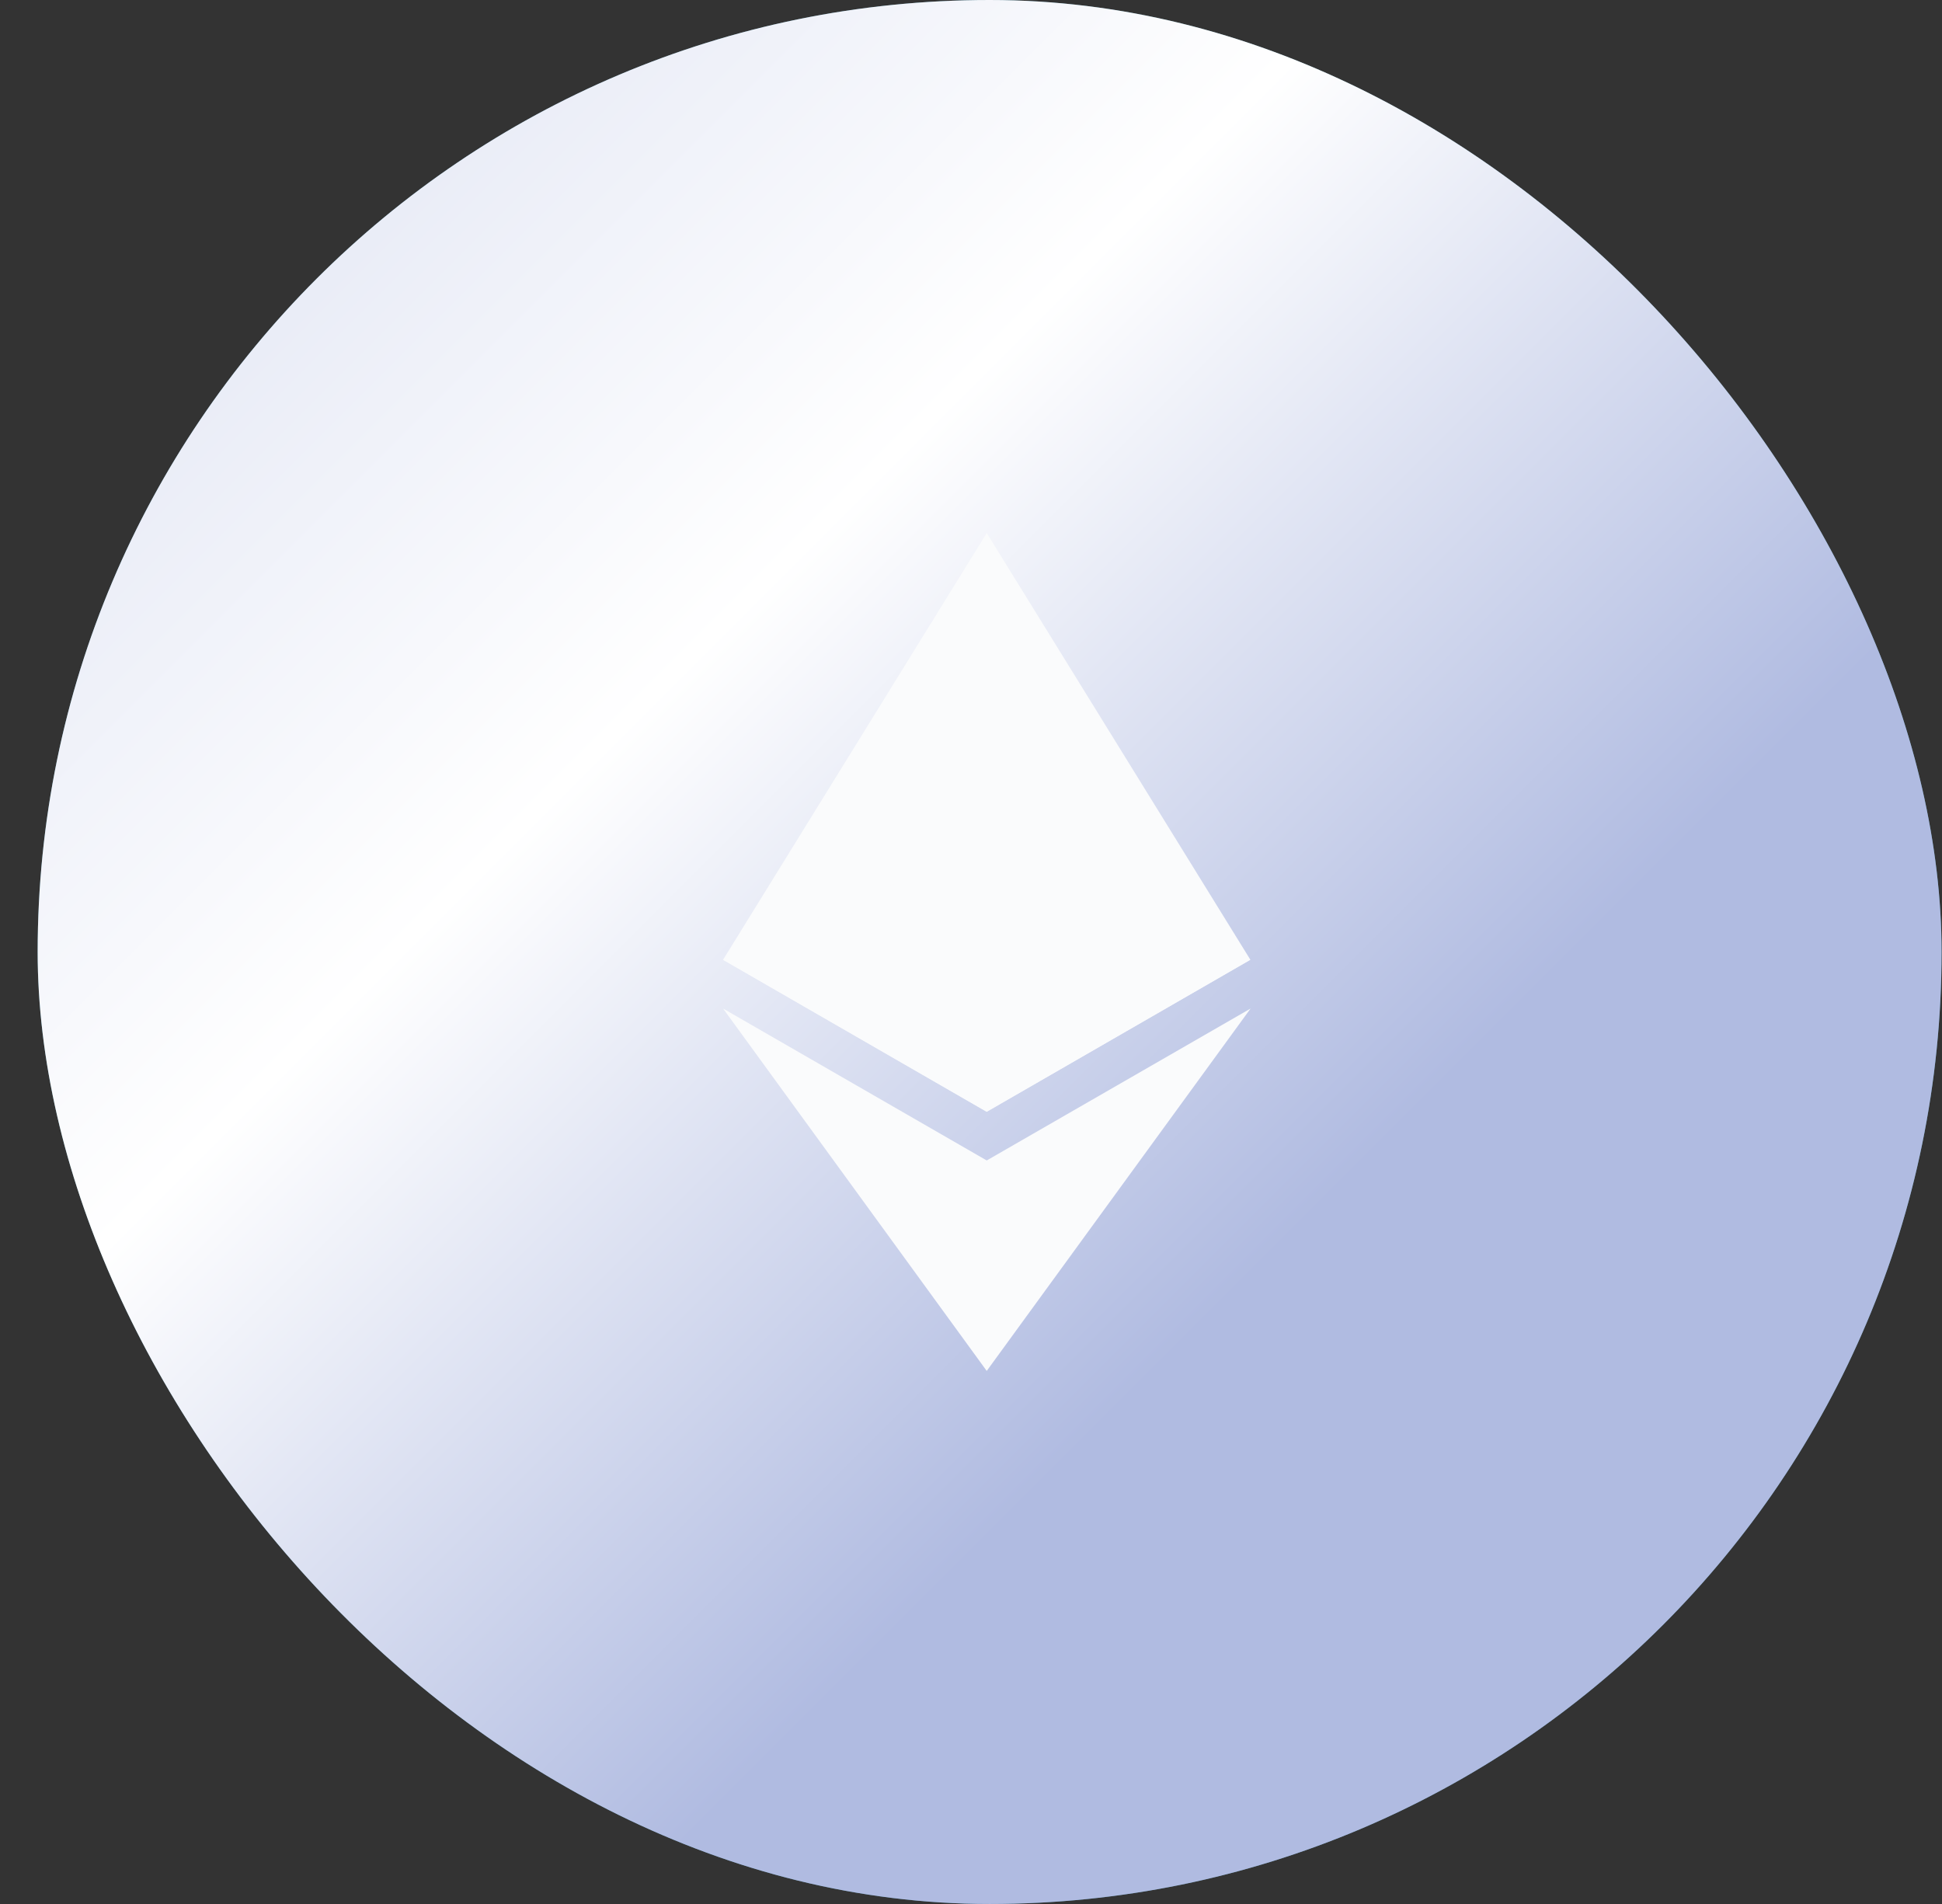
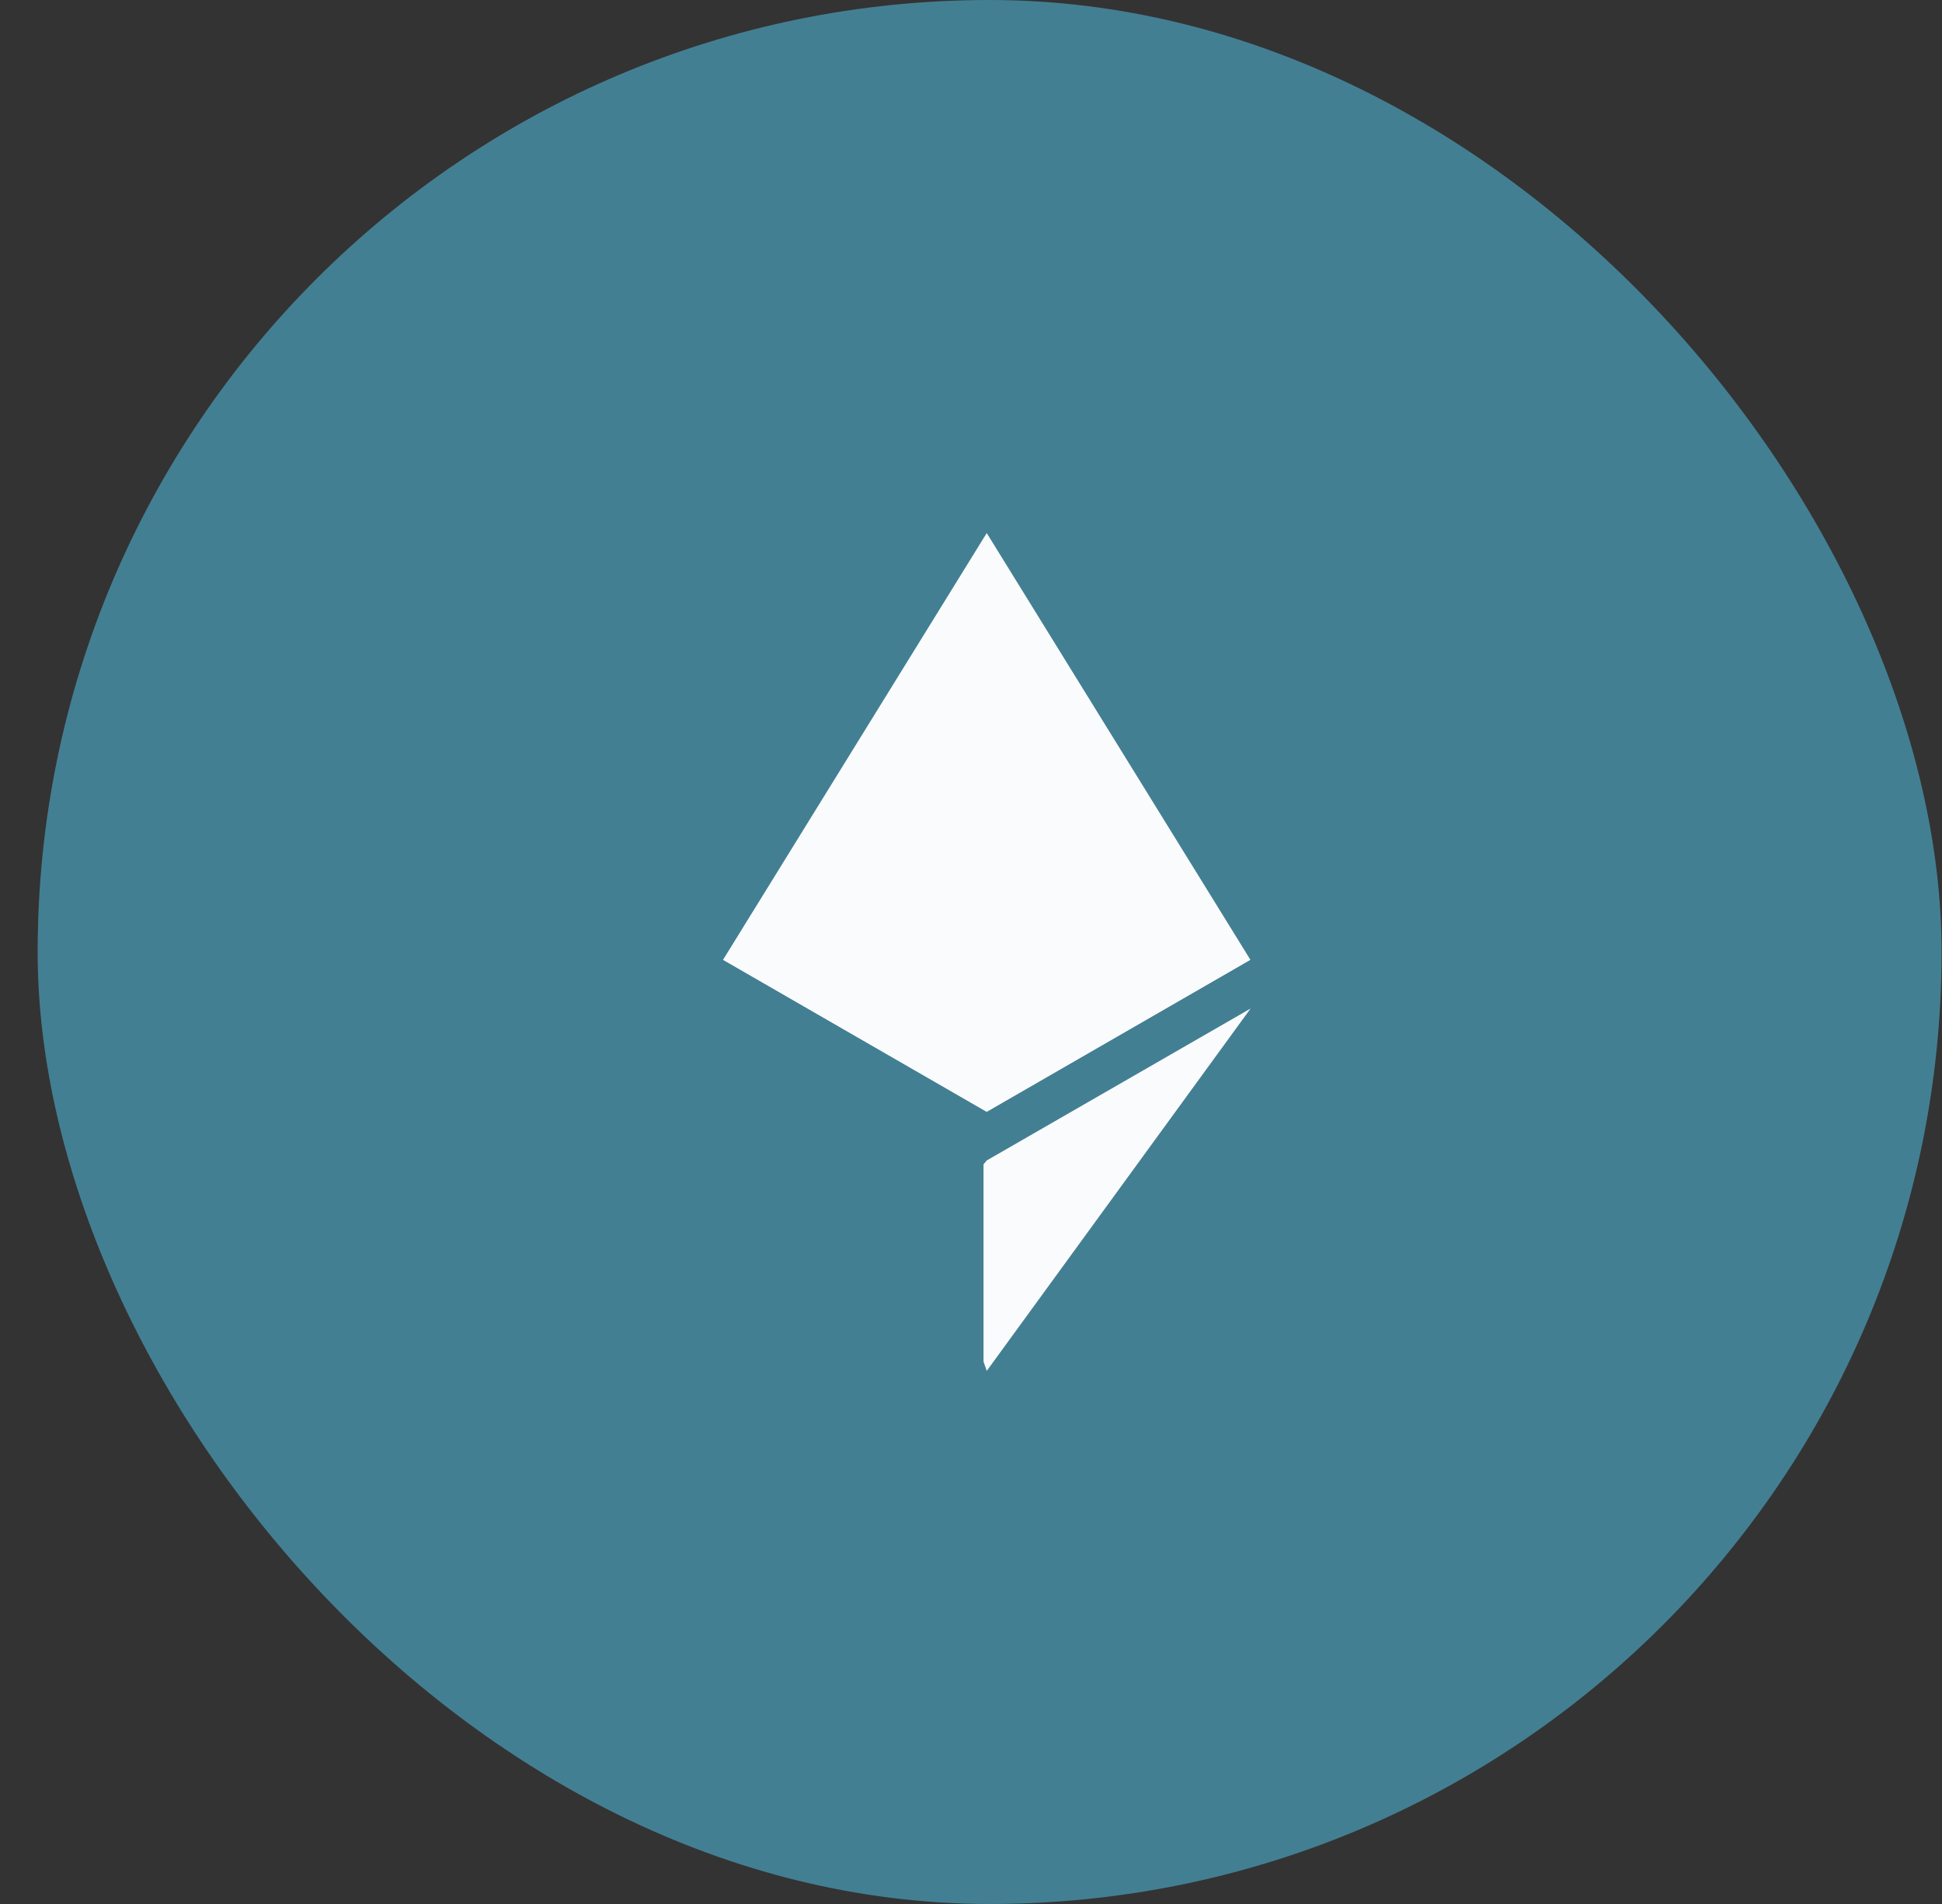
<svg xmlns="http://www.w3.org/2000/svg" width="51" height="50" viewBox="0 0 51 50" fill="none">
  <rect x="0" y="0" width="51" height="50" fill="#333333" stroke="none" />
  <rect x="0.989" width="50" height="50" rx="25" fill="#437F93" />
-   <rect x="0.989" width="50" height="50" rx="25" fill="url(#paint0_linear_2_1831)" style="mix-blend-mode:multiply" />
-   <path d="M25.914 14L25.763 14.501V29.048L25.914 29.195L32.837 25.204L25.914 14Z" fill="#FAFBFC" />
+   <path d="M25.914 14L25.763 14.501V29.048L25.914 29.195L32.837 25.204L25.914 14" fill="#FAFBFC" />
  <path d="M25.912 14L18.989 25.204L25.912 29.195V22.135V14Z" fill="#FAFBFC" />
  <path d="M25.914 30.474L25.829 30.575V35.757L25.914 36L32.842 26.485L25.914 30.474Z" fill="#FAFBFC" />
-   <path d="M25.912 36V30.474L18.989 26.485L25.912 36Z" fill="#FAFBFC" />
  <path d="M25.911 29.195L32.834 25.204L25.911 22.135V29.195Z" fill="#FAFBFC" />
  <path d="M18.989 25.204L25.912 29.195V22.135L18.989 25.204Z" fill="#FAFBFC" />
  <defs>
    <linearGradient id="paint0_linear_2_1831" x1="-24.011" y1="25" x2="25.989" y2="75" gradientUnits="userSpaceOnUse">
      <stop stop-color="#DADFF1" />
      <stop offset="0.345" stop-color="white" />
      <stop offset="0.654" stop-color="#B0BBE1" />
    </linearGradient>
  </defs>
</svg>